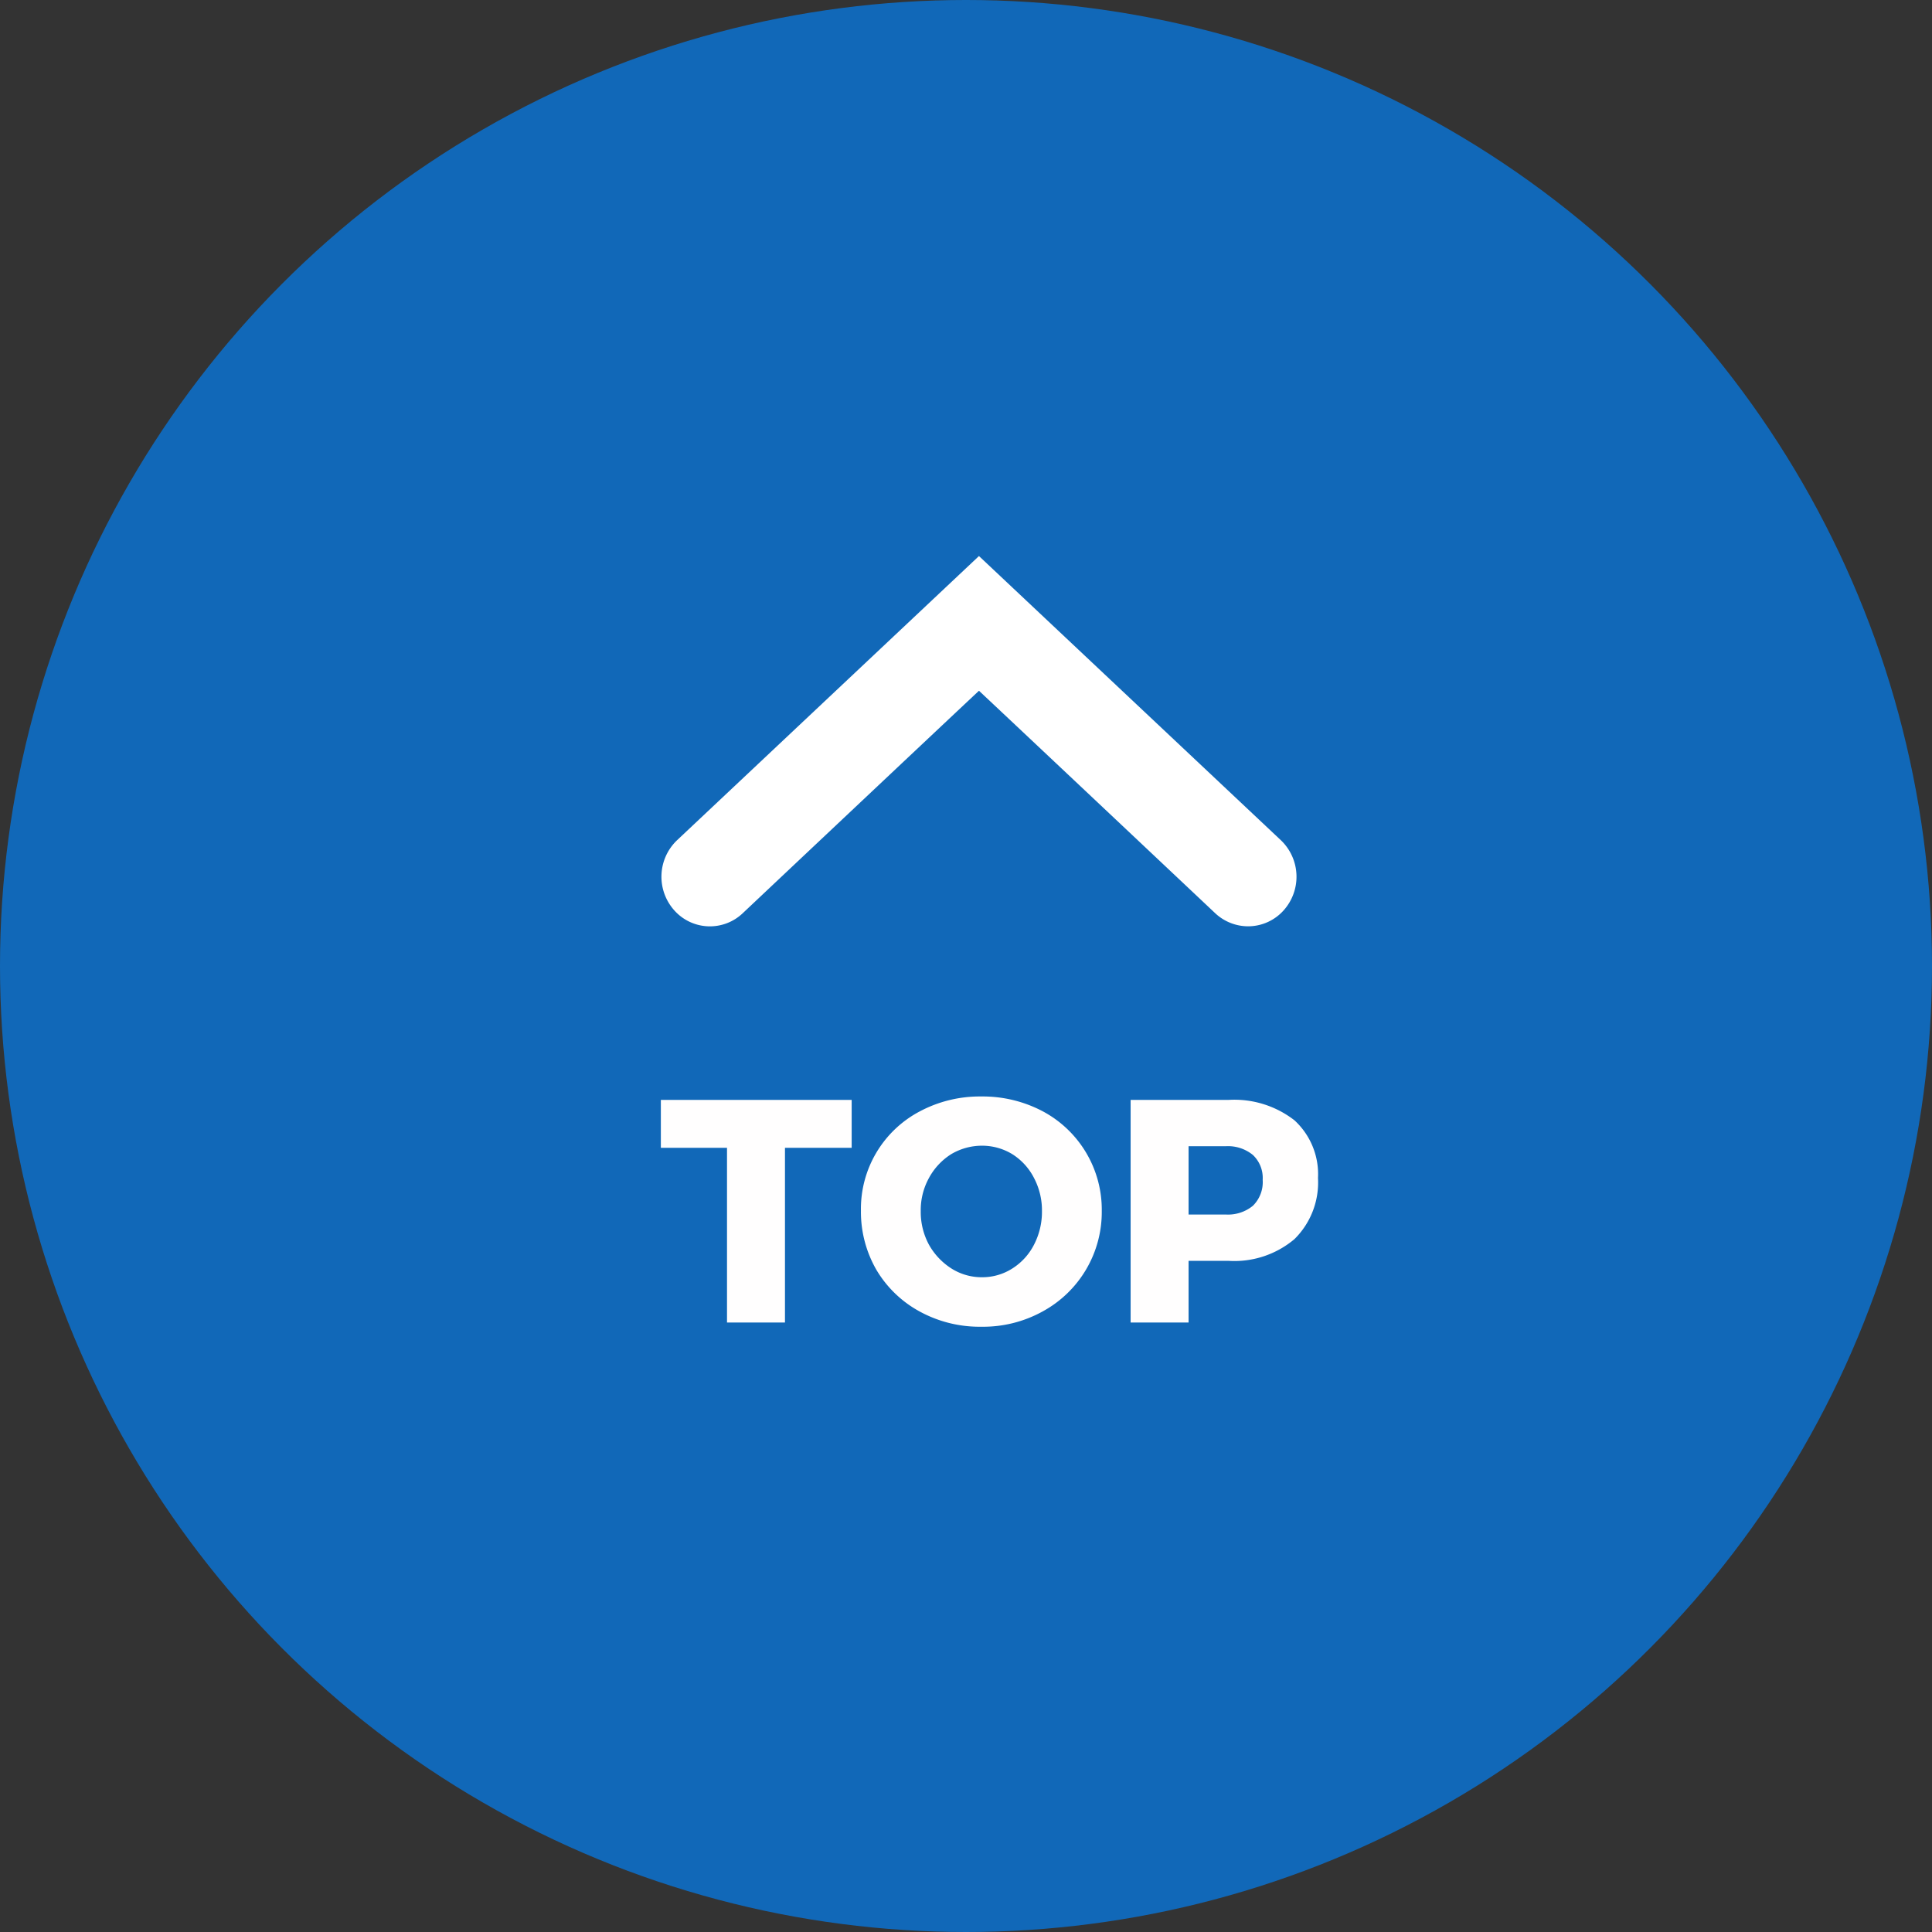
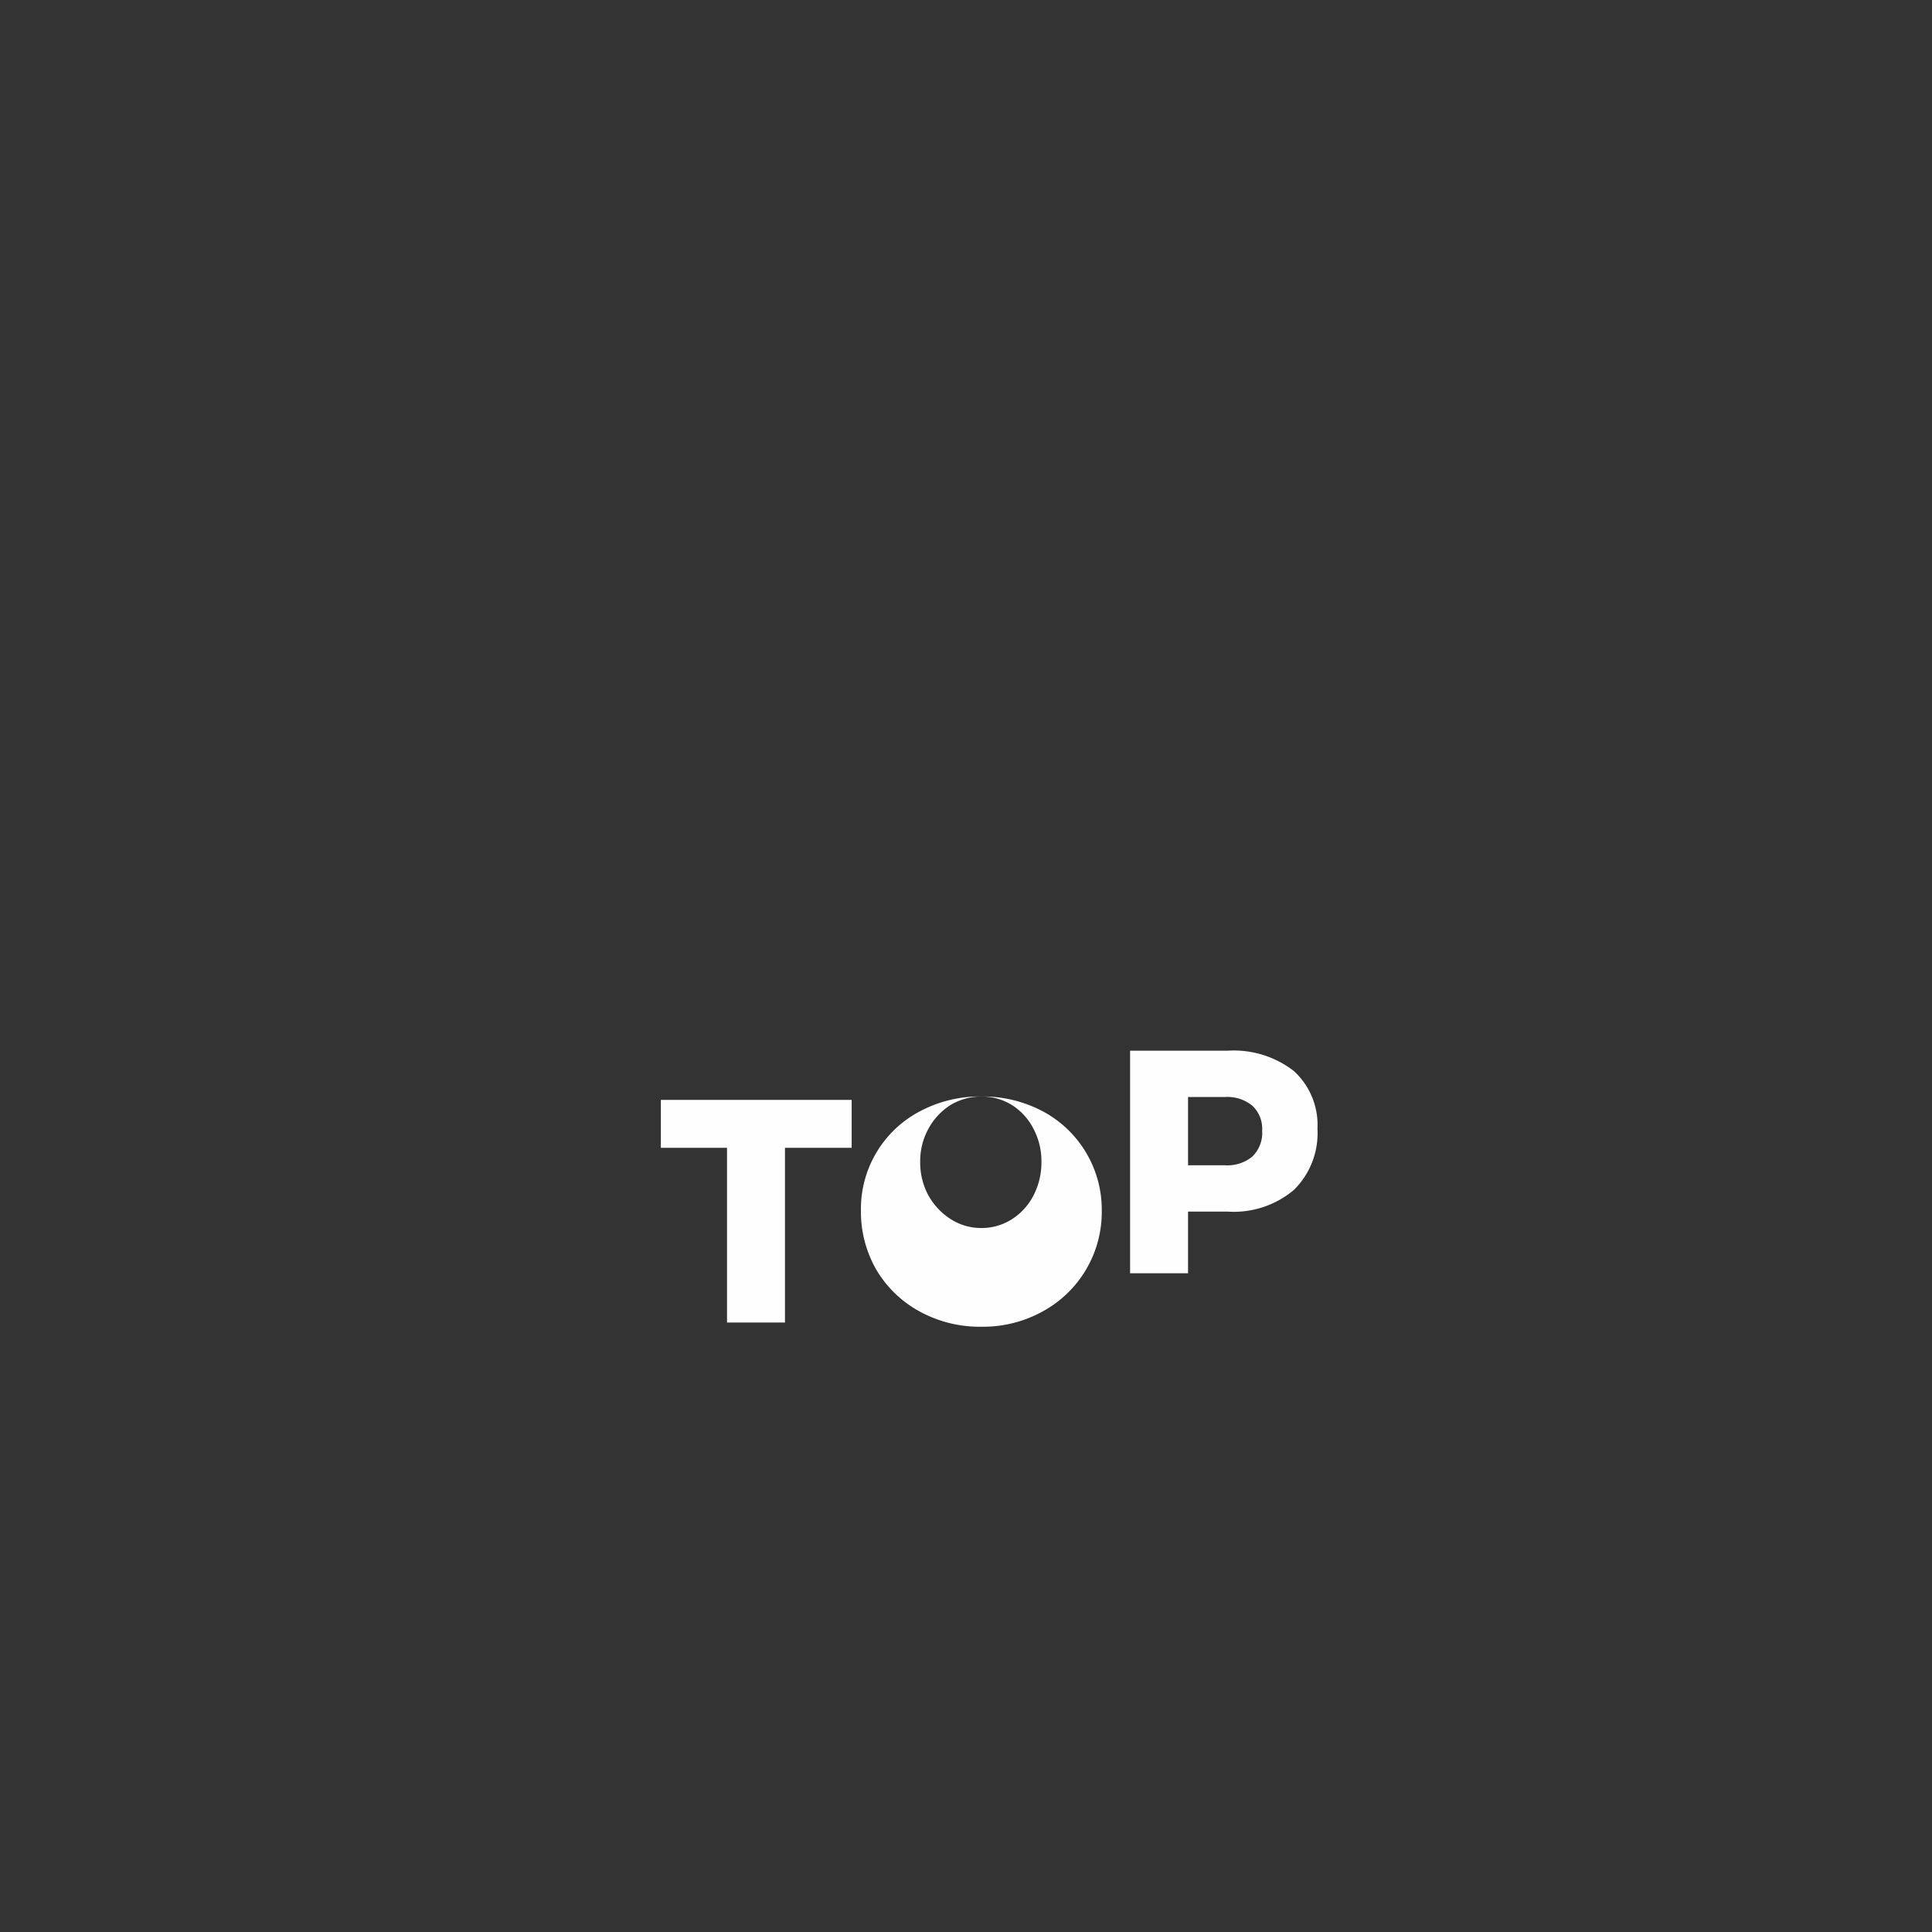
<svg xmlns="http://www.w3.org/2000/svg" id="btn-pagetop.svg" width="73" height="73" viewBox="0 0 73 73">
  <rect x="0" y="0" width="73" height="73" fill="#333333" stroke="none" />
  <defs>
    <style>
      .cls-1 {
        fill: #1168b8;
      }

      .cls-2 {
        fill: #fff;
      }

      .cls-2, .cls-3 {
        fill-rule: evenodd;
      }

      .cls-3 {
        fill: #fffefe;
      }
    </style>
  </defs>
-   <circle id="楕円形_740" data-name="楕円形 740" class="cls-1" cx="36.5" cy="36.5" r="36.5" />
-   <path id="シェイプ_1" data-name="シェイプ 1" class="cls-2" d="M1355.5,2957.4a1.8,1.8,0,0,1-1.34.6,1.823,1.823,0,0,1-1.25-.5s-7-6.6-8.92-8.4c-1.92,1.8-8.92,8.4-8.92,8.4a1.8,1.8,0,0,1-2.59-.1,1.906,1.906,0,0,1,.1-2.65l11.41-10.74,11.41,10.74A1.906,1.906,0,0,1,1355.5,2957.4Z" transform="translate(-1307 -2923)" />
-   <path id="TOP" class="cls-3" d="M1331.97,2966.37h2.5v6.6h2.19v-6.6h2.52v-1.81h-7.21v1.81Zm12.11-1.94a4.824,4.824,0,0,0-2.32.56,4.163,4.163,0,0,0-2.23,3.76,4.383,4.383,0,0,0,.59,2.24,4.27,4.27,0,0,0,1.64,1.57,4.719,4.719,0,0,0,2.32.57,4.646,4.646,0,0,0,2.32-.58,4.276,4.276,0,0,0,2.23-3.8,4.213,4.213,0,0,0-2.23-3.76,4.852,4.852,0,0,0-2.32-.56h0Zm0.02,1.86a2.19,2.19,0,0,1,1.15.32,2.3,2.3,0,0,1,.82.9,2.623,2.623,0,0,1,.3,1.25,2.7,2.7,0,0,1-.3,1.27,2.3,2.3,0,0,1-.82.9,2.111,2.111,0,0,1-1.15.33,2.135,2.135,0,0,1-1.15-.33,2.537,2.537,0,0,1-.85-0.9,2.6,2.6,0,0,1-.31-1.27,2.52,2.52,0,0,1,.31-1.25,2.428,2.428,0,0,1,.84-0.9,2.278,2.278,0,0,1,1.16-.32h0Zm9.31-1.73h-3.69v8.41h2.19v-2.33h1.5a3.521,3.521,0,0,0,2.5-.82,3.006,3.006,0,0,0,.89-2.31,2.761,2.761,0,0,0-.89-2.18,3.7,3.7,0,0,0-2.5-.77h0Zm-0.1,4.33h-1.4v-2.58h1.4a1.482,1.482,0,0,1,1.03.33,1.192,1.192,0,0,1,.37.94,1.253,1.253,0,0,1-.37.98,1.482,1.482,0,0,1-1.03.33h0Z" transform="translate(-1307 -2923)" />
+   <path id="TOP" class="cls-3" d="M1331.97,2966.37h2.5v6.6h2.19v-6.6h2.52v-1.81h-7.21v1.81Zm12.11-1.94a4.824,4.824,0,0,0-2.32.56,4.163,4.163,0,0,0-2.23,3.76,4.383,4.383,0,0,0,.59,2.24,4.27,4.27,0,0,0,1.64,1.57,4.719,4.719,0,0,0,2.32.57,4.646,4.646,0,0,0,2.32-.58,4.276,4.276,0,0,0,2.23-3.8,4.213,4.213,0,0,0-2.23-3.76,4.852,4.852,0,0,0-2.32-.56h0Za2.19,2.19,0,0,1,1.15.32,2.3,2.3,0,0,1,.82.9,2.623,2.623,0,0,1,.3,1.25,2.7,2.7,0,0,1-.3,1.27,2.3,2.3,0,0,1-.82.9,2.111,2.111,0,0,1-1.15.33,2.135,2.135,0,0,1-1.15-.33,2.537,2.537,0,0,1-.85-0.9,2.6,2.6,0,0,1-.31-1.27,2.52,2.52,0,0,1,.31-1.25,2.428,2.428,0,0,1,.84-0.9,2.278,2.278,0,0,1,1.16-.32h0Zm9.31-1.73h-3.69v8.41h2.19v-2.33h1.5a3.521,3.521,0,0,0,2.5-.82,3.006,3.006,0,0,0,.89-2.31,2.761,2.761,0,0,0-.89-2.18,3.7,3.7,0,0,0-2.5-.77h0Zm-0.1,4.33h-1.4v-2.58h1.4a1.482,1.482,0,0,1,1.03.33,1.192,1.192,0,0,1,.37.94,1.253,1.253,0,0,1-.37.98,1.482,1.482,0,0,1-1.03.33h0Z" transform="translate(-1307 -2923)" />
</svg>